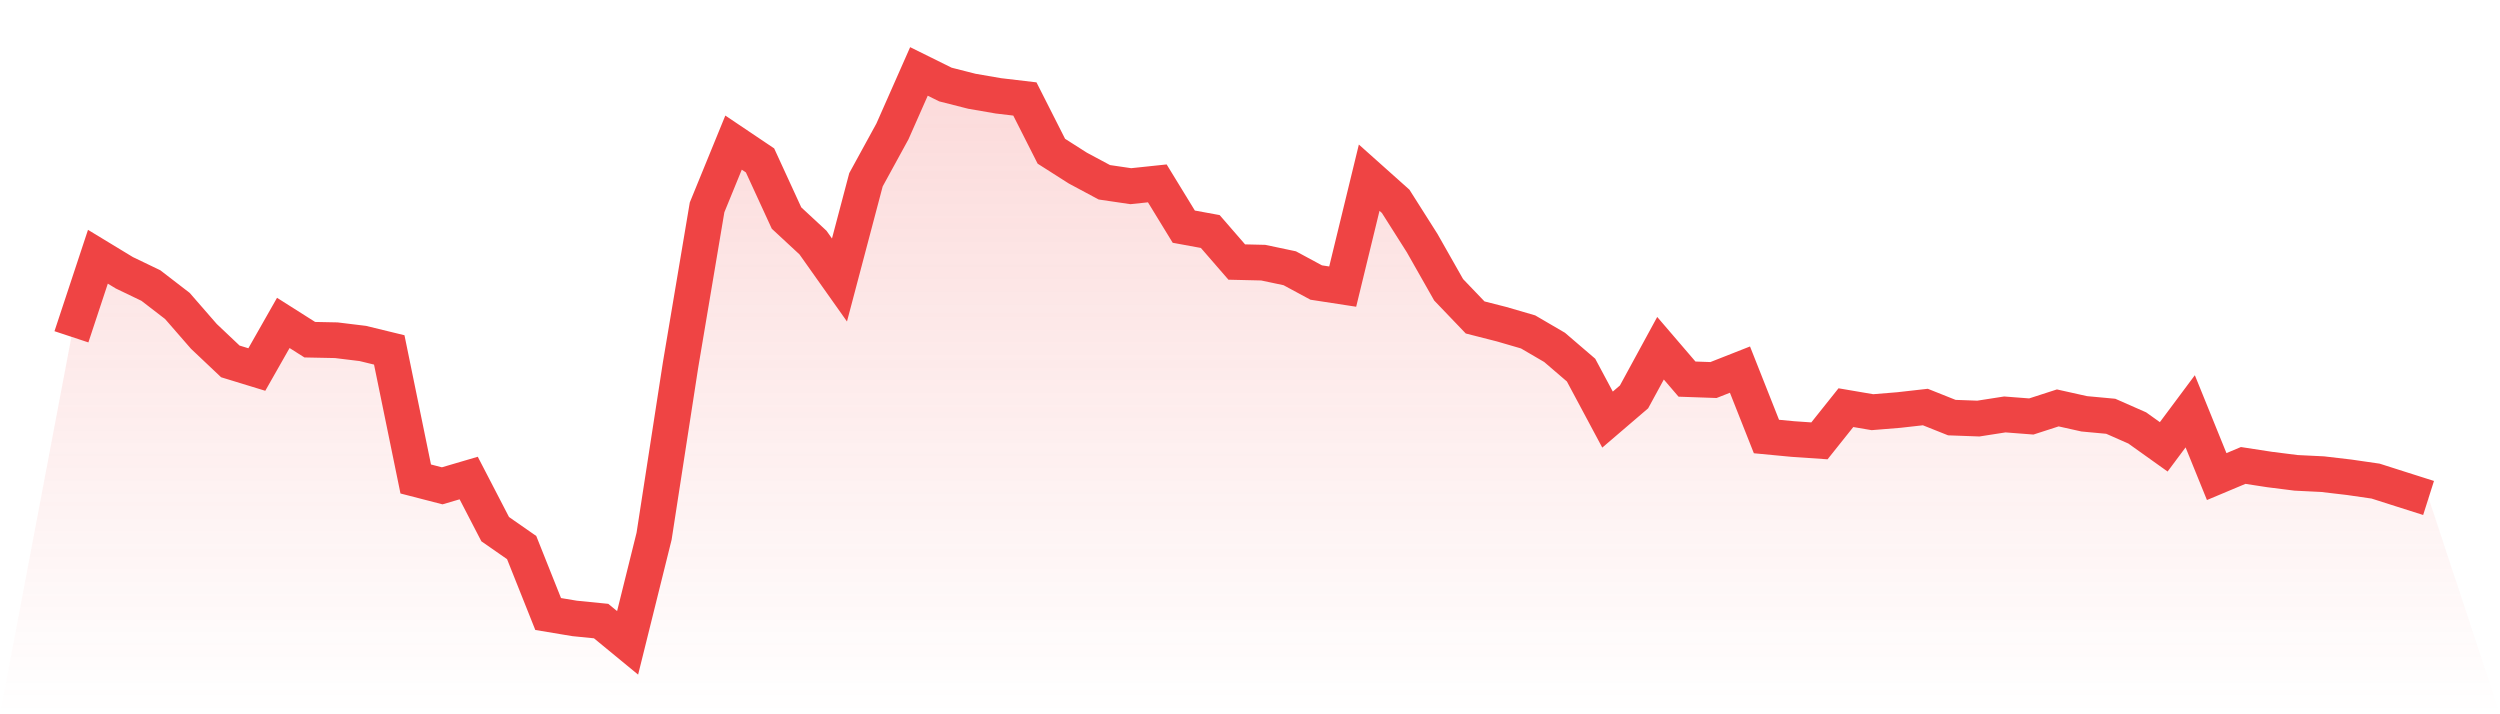
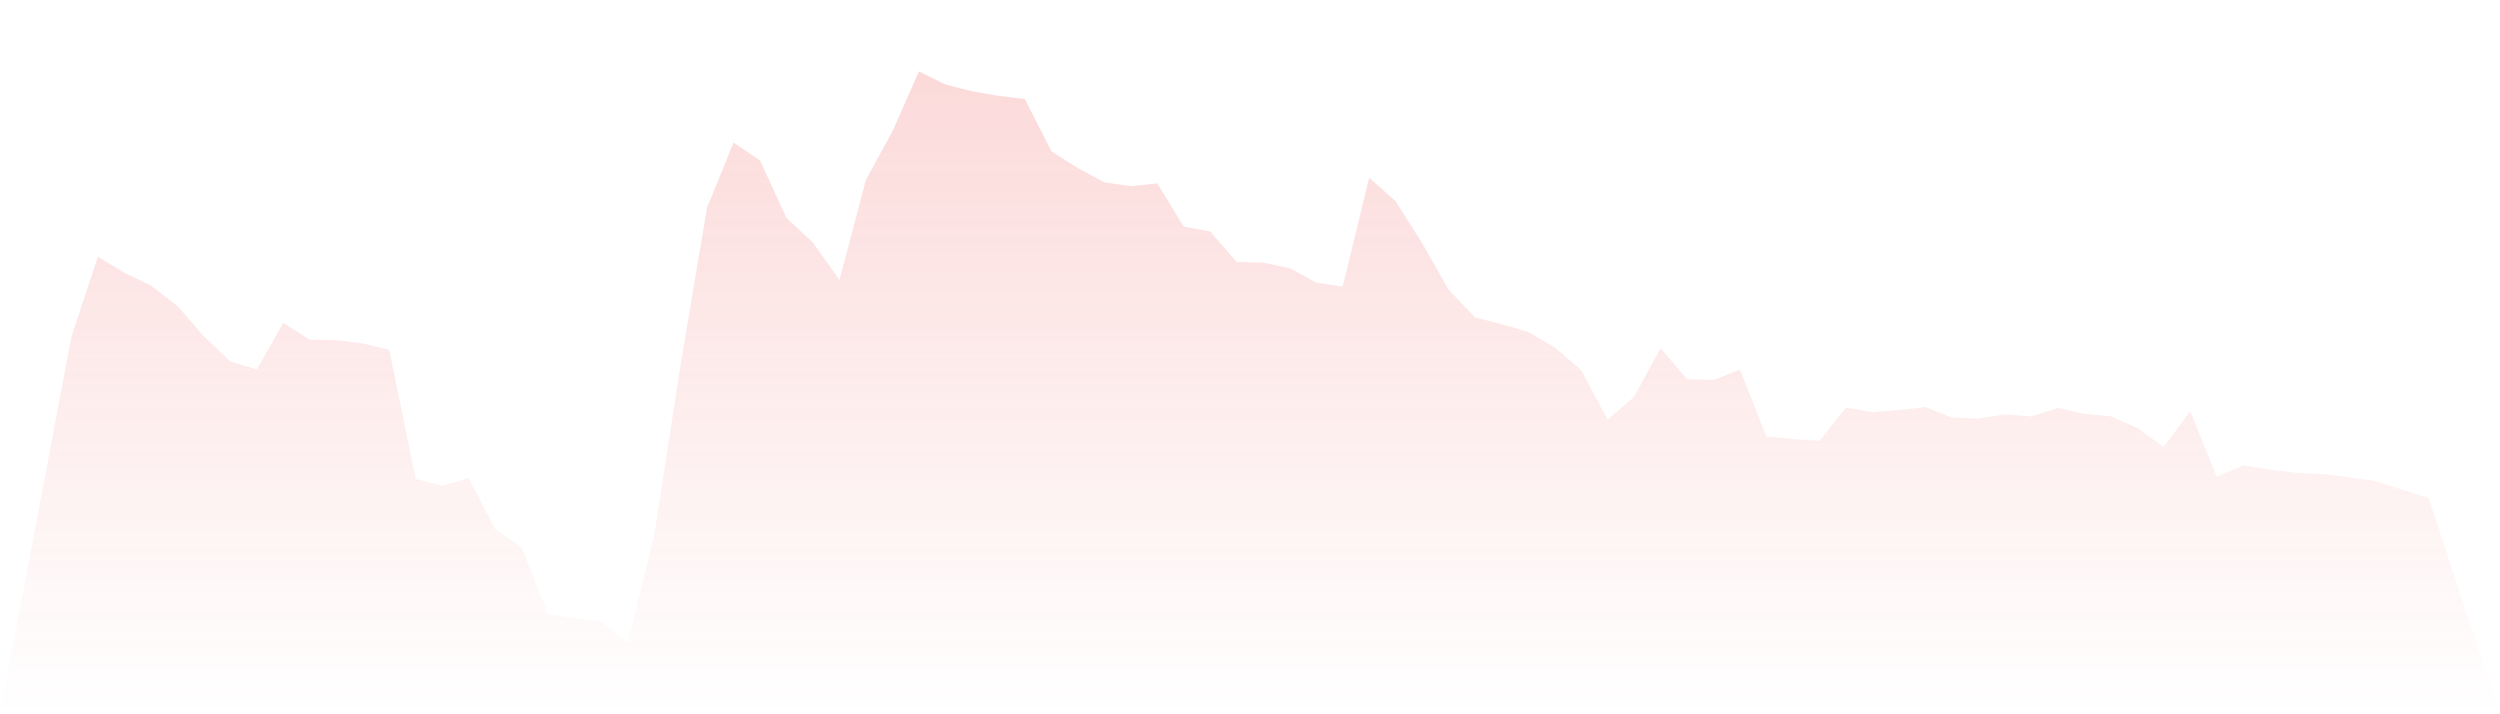
<svg xmlns="http://www.w3.org/2000/svg" viewBox="0 0 140 40">
  <defs>
    <linearGradient id="gradient" x1="0" x2="0" y1="0" y2="1">
      <stop offset="0%" stop-color="#ef4444" stop-opacity="0.2" />
      <stop offset="100%" stop-color="#ef4444" stop-opacity="0" />
    </linearGradient>
  </defs>
  <path d="M4,18.861 L4,18.861 L5.483,14.377 L6.966,15.277 L8.449,15.99 L9.933,17.133 L11.416,18.836 L12.899,20.239 L14.382,20.693 L15.865,18.083 L17.348,19.023 L18.831,19.053 L20.315,19.234 L21.798,19.595 L23.281,26.823 L24.764,27.206 L26.247,26.77 L27.73,29.632 L29.213,30.664 L30.697,34.385 L32.18,34.632 L33.663,34.78 L35.146,36 L36.629,30.028 L38.112,20.432 L39.596,11.613 L41.079,7.986 L42.562,8.983 L44.045,12.21 L45.528,13.585 L47.011,15.68 L48.494,10.068 L49.978,7.356 L51.461,4 L52.944,4.734 L54.427,5.111 L55.91,5.367 L57.393,5.542 L58.876,8.469 L60.36,9.414 L61.843,10.208 L63.326,10.426 L64.809,10.269 L66.292,12.693 L67.775,12.965 L69.258,14.674 L70.742,14.709 L72.225,15.022 L73.708,15.822 L75.191,16.05 L76.674,9.95 L78.157,11.274 L79.64,13.613 L81.124,16.229 L82.607,17.777 L84.09,18.155 L85.573,18.587 L87.056,19.453 L88.539,20.725 L90.022,23.497 L91.506,22.226 L92.989,19.501 L94.472,21.23 L95.955,21.282 L97.438,20.698 L98.921,24.445 L100.404,24.586 L101.888,24.688 L103.371,22.829 L104.854,23.082 L106.337,22.961 L107.82,22.794 L109.303,23.386 L110.787,23.44 L112.27,23.209 L113.753,23.323 L115.236,22.843 L116.719,23.174 L118.202,23.311 L119.685,23.964 L121.169,25.023 L122.652,23.033 L124.135,26.688 L125.618,26.065 L127.101,26.293 L128.584,26.48 L130.067,26.553 L131.551,26.727 L133.034,26.942 L134.517,27.415 L136,27.886 L140,40 L0,40 z" fill="url(#gradient)" />
-   <path d="M4,18.861 L4,18.861 L5.483,14.377 L6.966,15.277 L8.449,15.99 L9.933,17.133 L11.416,18.836 L12.899,20.239 L14.382,20.693 L15.865,18.083 L17.348,19.023 L18.831,19.053 L20.315,19.234 L21.798,19.595 L23.281,26.823 L24.764,27.206 L26.247,26.77 L27.73,29.632 L29.213,30.664 L30.697,34.385 L32.18,34.632 L33.663,34.78 L35.146,36 L36.629,30.028 L38.112,20.432 L39.596,11.613 L41.079,7.986 L42.562,8.983 L44.045,12.21 L45.528,13.585 L47.011,15.68 L48.494,10.068 L49.978,7.356 L51.461,4 L52.944,4.734 L54.427,5.111 L55.91,5.367 L57.393,5.542 L58.876,8.469 L60.36,9.414 L61.843,10.208 L63.326,10.426 L64.809,10.269 L66.292,12.693 L67.775,12.965 L69.258,14.674 L70.742,14.709 L72.225,15.022 L73.708,15.822 L75.191,16.05 L76.674,9.95 L78.157,11.274 L79.64,13.613 L81.124,16.229 L82.607,17.777 L84.09,18.155 L85.573,18.587 L87.056,19.453 L88.539,20.725 L90.022,23.497 L91.506,22.226 L92.989,19.501 L94.472,21.23 L95.955,21.282 L97.438,20.698 L98.921,24.445 L100.404,24.586 L101.888,24.688 L103.371,22.829 L104.854,23.082 L106.337,22.961 L107.82,22.794 L109.303,23.386 L110.787,23.44 L112.27,23.209 L113.753,23.323 L115.236,22.843 L116.719,23.174 L118.202,23.311 L119.685,23.964 L121.169,25.023 L122.652,23.033 L124.135,26.688 L125.618,26.065 L127.101,26.293 L128.584,26.48 L130.067,26.553 L131.551,26.727 L133.034,26.942 L134.517,27.415 L136,27.886" fill="none" stroke="#ef4444" stroke-width="2" />
</svg>